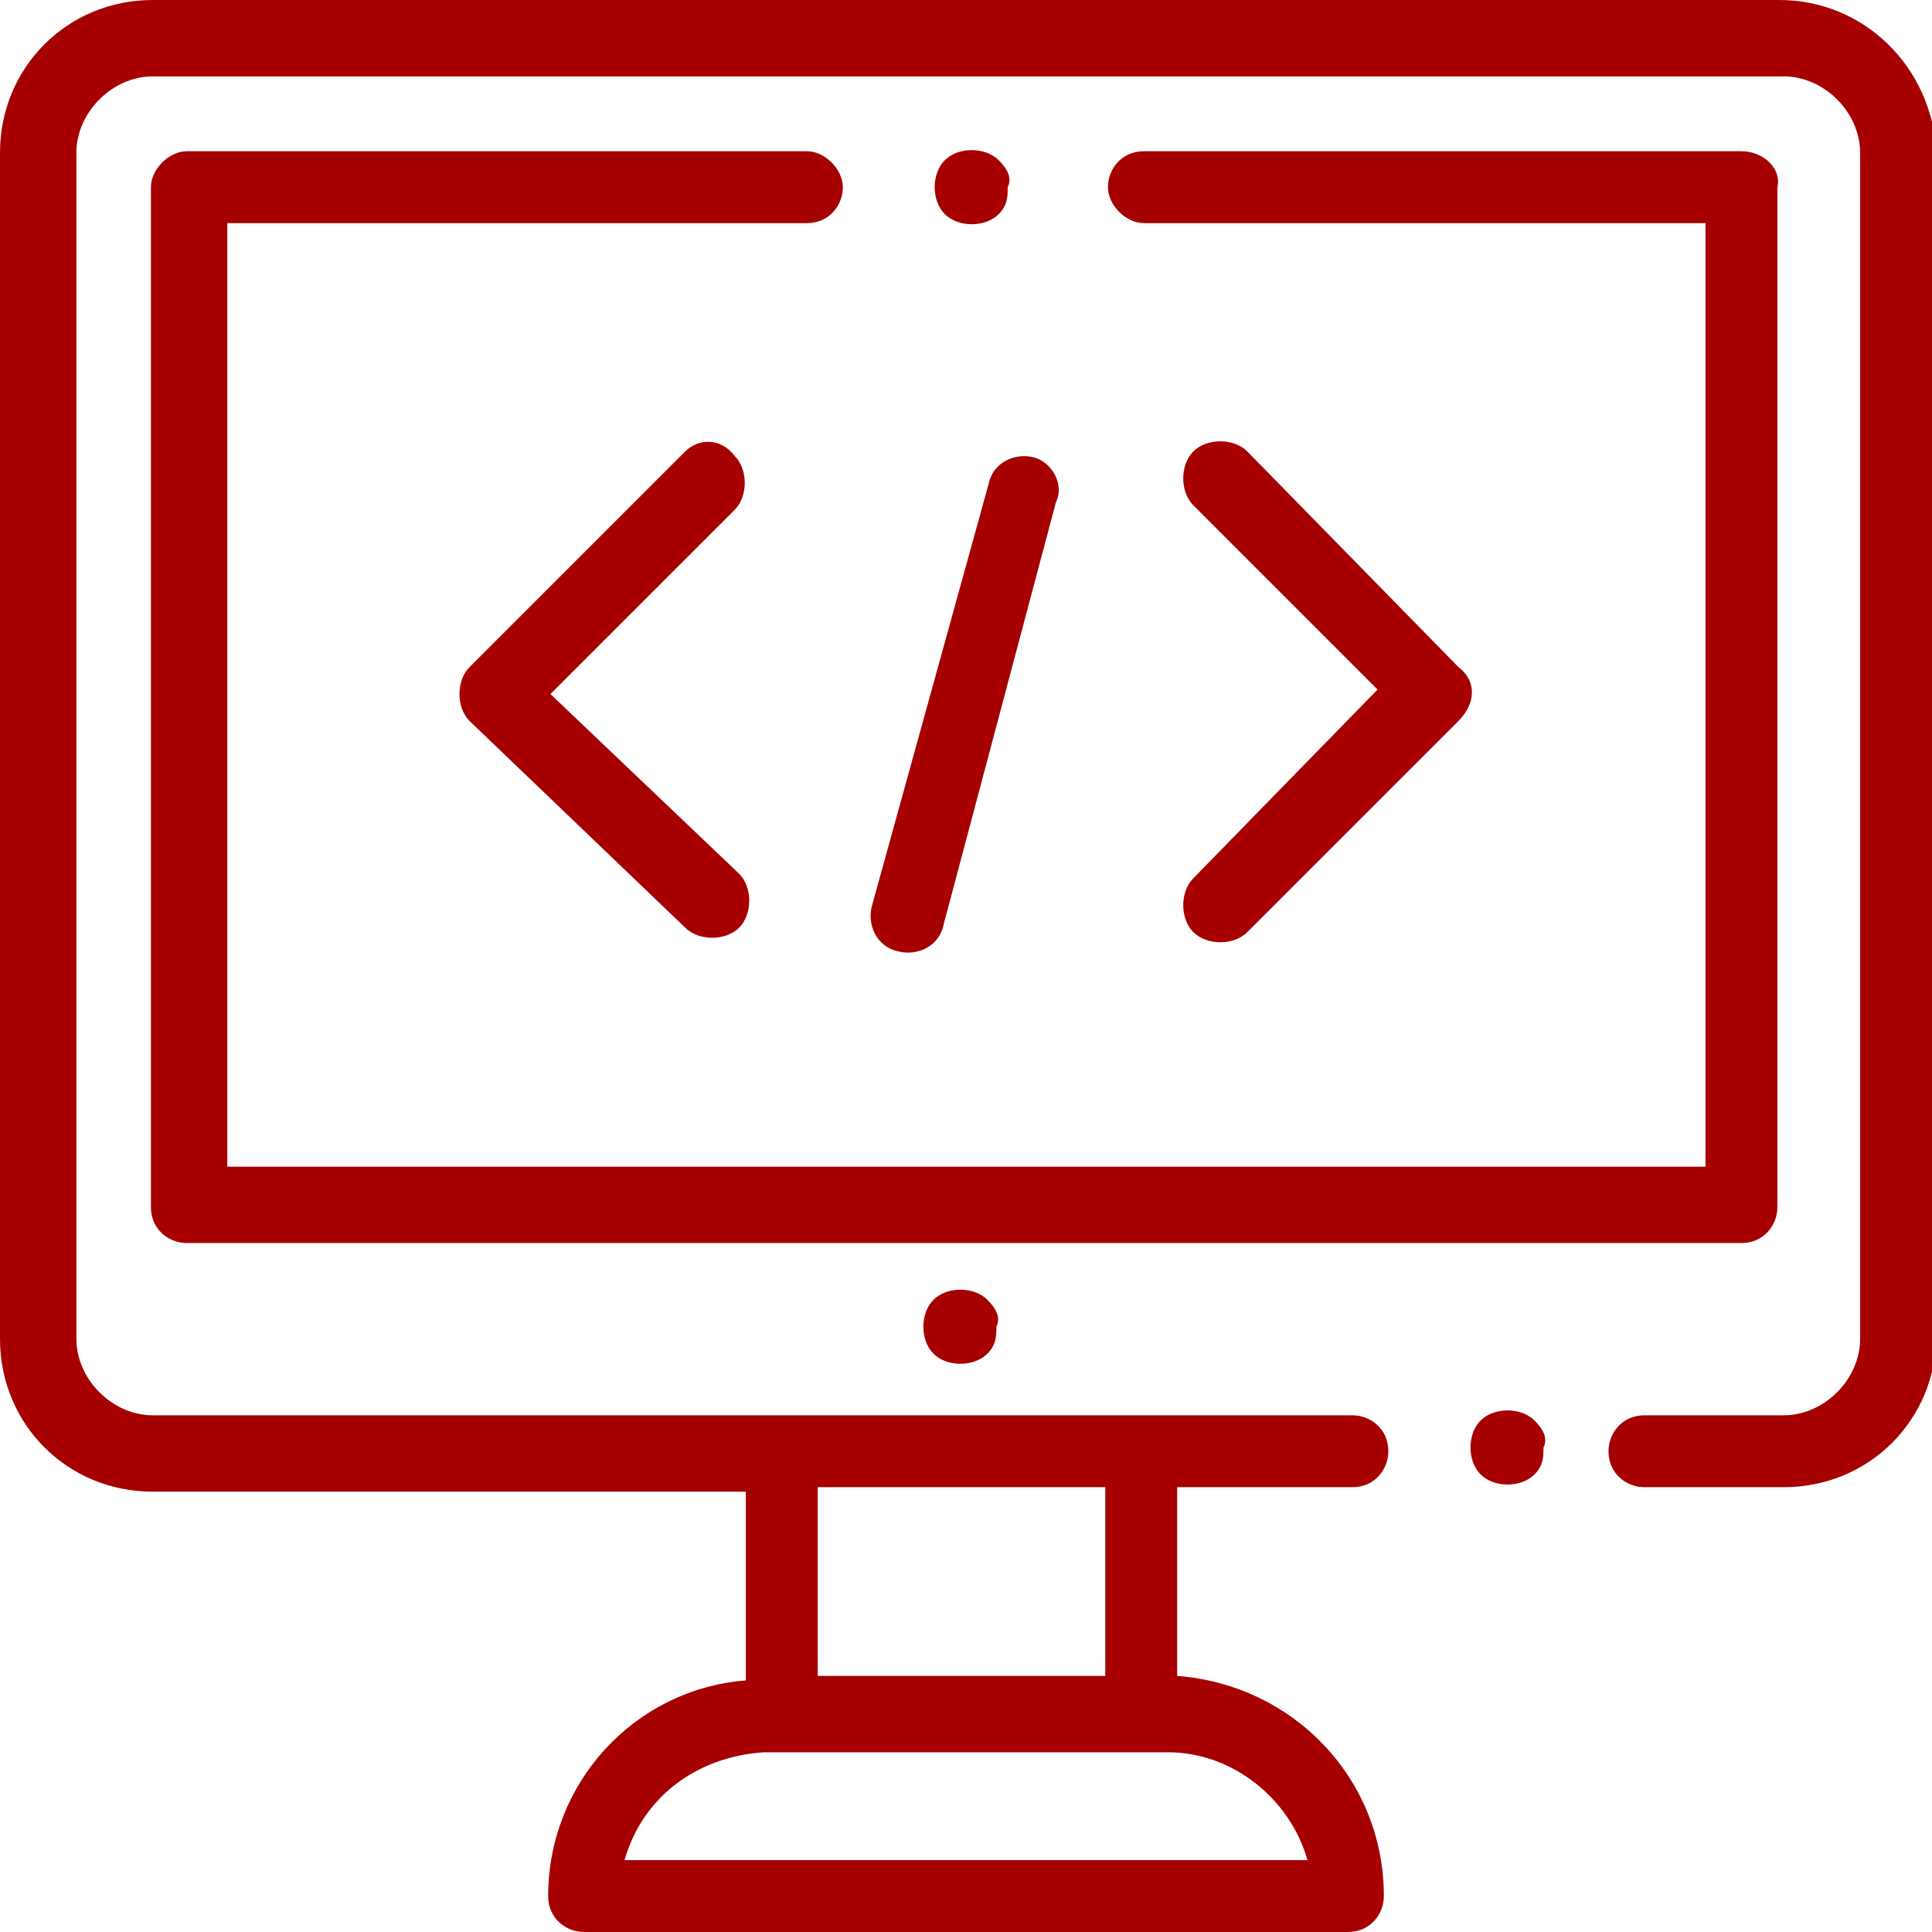
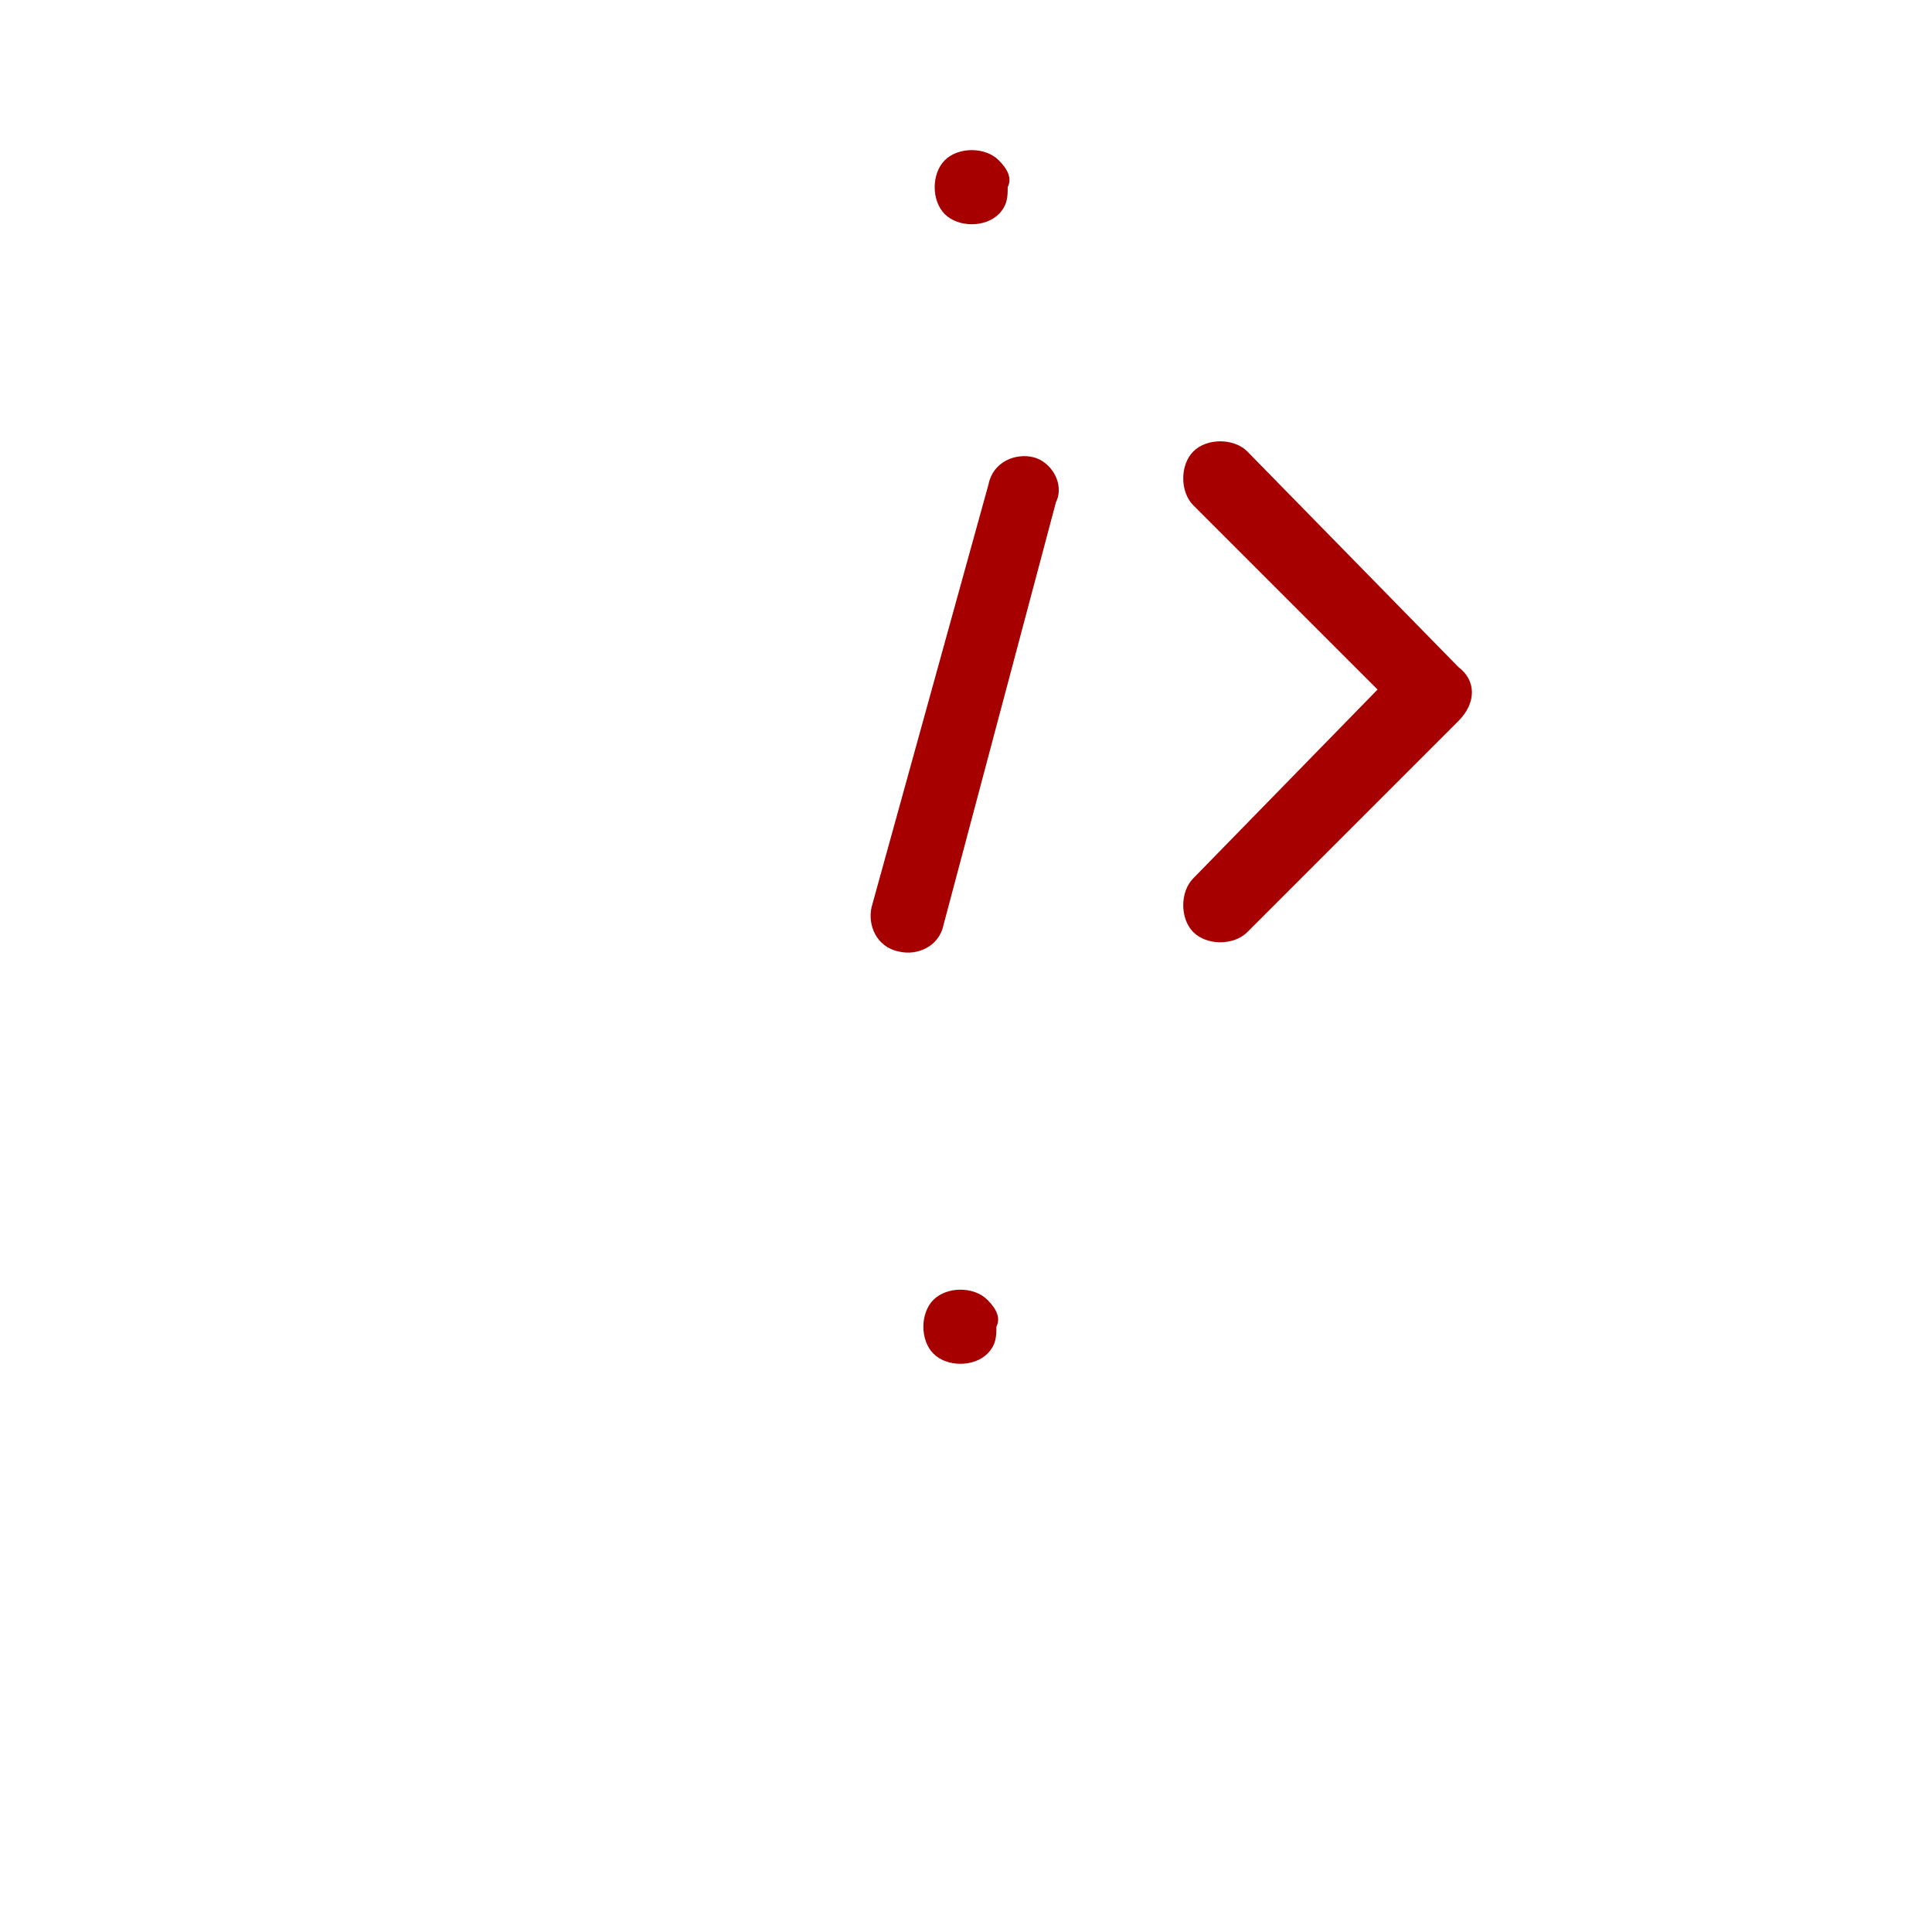
<svg xmlns="http://www.w3.org/2000/svg" version="1.1" id="Layer_1" x="0px" y="0px" viewBox="0 0 43 43" style="enable-background:new 0 0 43 43;" xml:space="preserve">
  <style type="text/css">
	.st0{fill:#A60000;}
</style>
  <g id="Group_651" transform="translate(0 -.001)">
    <g id="Group_652" transform="translate(32.753 31.417)">
      <g id="Group_651-2">
-         <path id="Path_1673" class="st0" d="M1.4,0.2c-0.3-0.3-0.9-0.3-1.2,0c-0.3,0.3-0.3,0.9,0,1.2c0.3,0.3,0.9,0.3,1.2,0     c0.2-0.2,0.2-0.4,0.2-0.6C1.7,0.6,1.6,0.4,1.4,0.2z" />
-       </g>
+         </g>
    </g>
    <g id="Group_654" transform="translate(0 .001)">
      <g id="Group_653">
-         <path id="Path_1674" class="st0" d="M39.6,0H3.4C1.5,0,0,1.5,0,3.4v26.4c0,1.9,1.5,3.4,3.4,3.4h13.2v4.2     c-2.5,0.2-4.4,2.3-4.4,4.8c0,0.5,0.4,0.8,0.8,0.8l0,0h17c0.5,0,0.8-0.4,0.8-0.8l0,0c0-2.6-2-4.7-4.6-4.9v-4.2h3.9     c0.5,0,0.8-0.4,0.8-0.8c0-0.5-0.4-0.8-0.8-0.8H3.4c-0.9,0-1.7-0.8-1.7-1.7V3.4c0-0.9,0.8-1.7,1.7-1.7h36.3c0.9,0,1.7,0.8,1.7,1.7     v26.4c0,0.9-0.8,1.7-1.7,1.7h-3.1c-0.5,0-0.8,0.4-0.8,0.8c0,0.5,0.4,0.8,0.8,0.8h3.1c1.9,0,3.4-1.5,3.4-3.4V3.4     C43,1.5,41.5,0,39.6,0z M18.2,33.1h6.4v4.2h-6.4V33.1z M26,39c1.4,0,2.7,1,3.1,2.4H13.9c0.4-1.4,1.6-2.3,3.1-2.4H26z" />
-       </g>
+         </g>
    </g>
    <g id="Group_656" transform="translate(20.576 28.73)">
      <g id="Group_655">
        <path id="Path_1675" class="st0" d="M1.4,0.2c-0.3-0.3-0.9-0.3-1.2,0c-0.3,0.3-0.3,0.9,0,1.2c0.3,0.3,0.9,0.3,1.2,0     c0.2-0.2,0.2-0.4,0.2-0.6C1.7,0.6,1.6,0.4,1.4,0.2z" />
      </g>
    </g>
    <g id="Group_658" transform="translate(10.251 9.848)">
      <g id="Group_657">
-         <path id="Path_1676" class="st0" d="M2,5.6l4.1-4.1c0.3-0.3,0.3-0.9,0-1.2C5.8-0.1,5.3-0.1,5,0.2L0.2,5c-0.3,0.3-0.3,0.9,0,1.2     c0,0,0,0,0,0L5,10.8c0.3,0.3,0.9,0.3,1.2,0c0.3-0.3,0.3-0.9,0-1.2L2,5.6z" />
-       </g>
+         </g>
    </g>
    <g id="Group_660" transform="translate(26.36 9.848)">
      <g id="Group_659">
        <path id="Path_1677" class="st0" d="M6.1,5L1.4,0.2c-0.3-0.3-0.9-0.3-1.2,0c-0.3,0.3-0.3,0.9,0,1.2l4.1,4.1L0.2,9.7     c-0.3,0.3-0.3,0.9,0,1.2c0.3,0.3,0.9,0.3,1.2,0l0,0l4.7-4.7C6.5,5.8,6.5,5.3,6.1,5C6.1,5,6.1,5,6.1,5z" />
      </g>
    </g>
    <g id="Group_662" transform="translate(19.402 10.178)">
      <g id="Group_661">
        <path id="Path_1678" class="st0" d="M3.6,0c-0.4-0.1-0.9,0.1-1,0.6c0,0,0,0,0,0L0,10c-0.1,0.4,0.1,0.9,0.6,1     c0.4,0.1,0.9-0.1,1-0.6c0,0,0,0,0,0l2.5-9.4C4.3,0.6,4,0.1,3.6,0L3.6,0z" />
      </g>
    </g>
    <g id="Group_664" transform="translate(3.359 3.367)">
      <g id="Group_663">
-         <path id="Path_1679" class="st0" d="M35.4,0H22.1c-0.5,0-0.8,0.4-0.8,0.8s0.4,0.8,0.8,0.8h12.5v21H1.7v-21h12.9     c0.5,0,0.8-0.4,0.8-0.8S15,0,14.6,0H0.8C0.4,0,0,0.4,0,0.8l0,0v22.7c0,0.5,0.4,0.8,0.8,0.8h34.6c0.5,0,0.8-0.4,0.8-0.8V0.8     C36.3,0.4,35.9,0,35.4,0z" />
-       </g>
+         </g>
    </g>
    <g id="Group_666" transform="translate(20.828 3.367)">
      <g id="Group_665">
        <path id="Path_1680" class="st0" d="M1.4,0.2c-0.3-0.3-0.9-0.3-1.2,0c-0.3,0.3-0.3,0.9,0,1.2c0.3,0.3,0.9,0.3,1.2,0     c0.2-0.2,0.2-0.4,0.2-0.6C1.7,0.6,1.6,0.4,1.4,0.2z" />
      </g>
    </g>
  </g>
</svg>